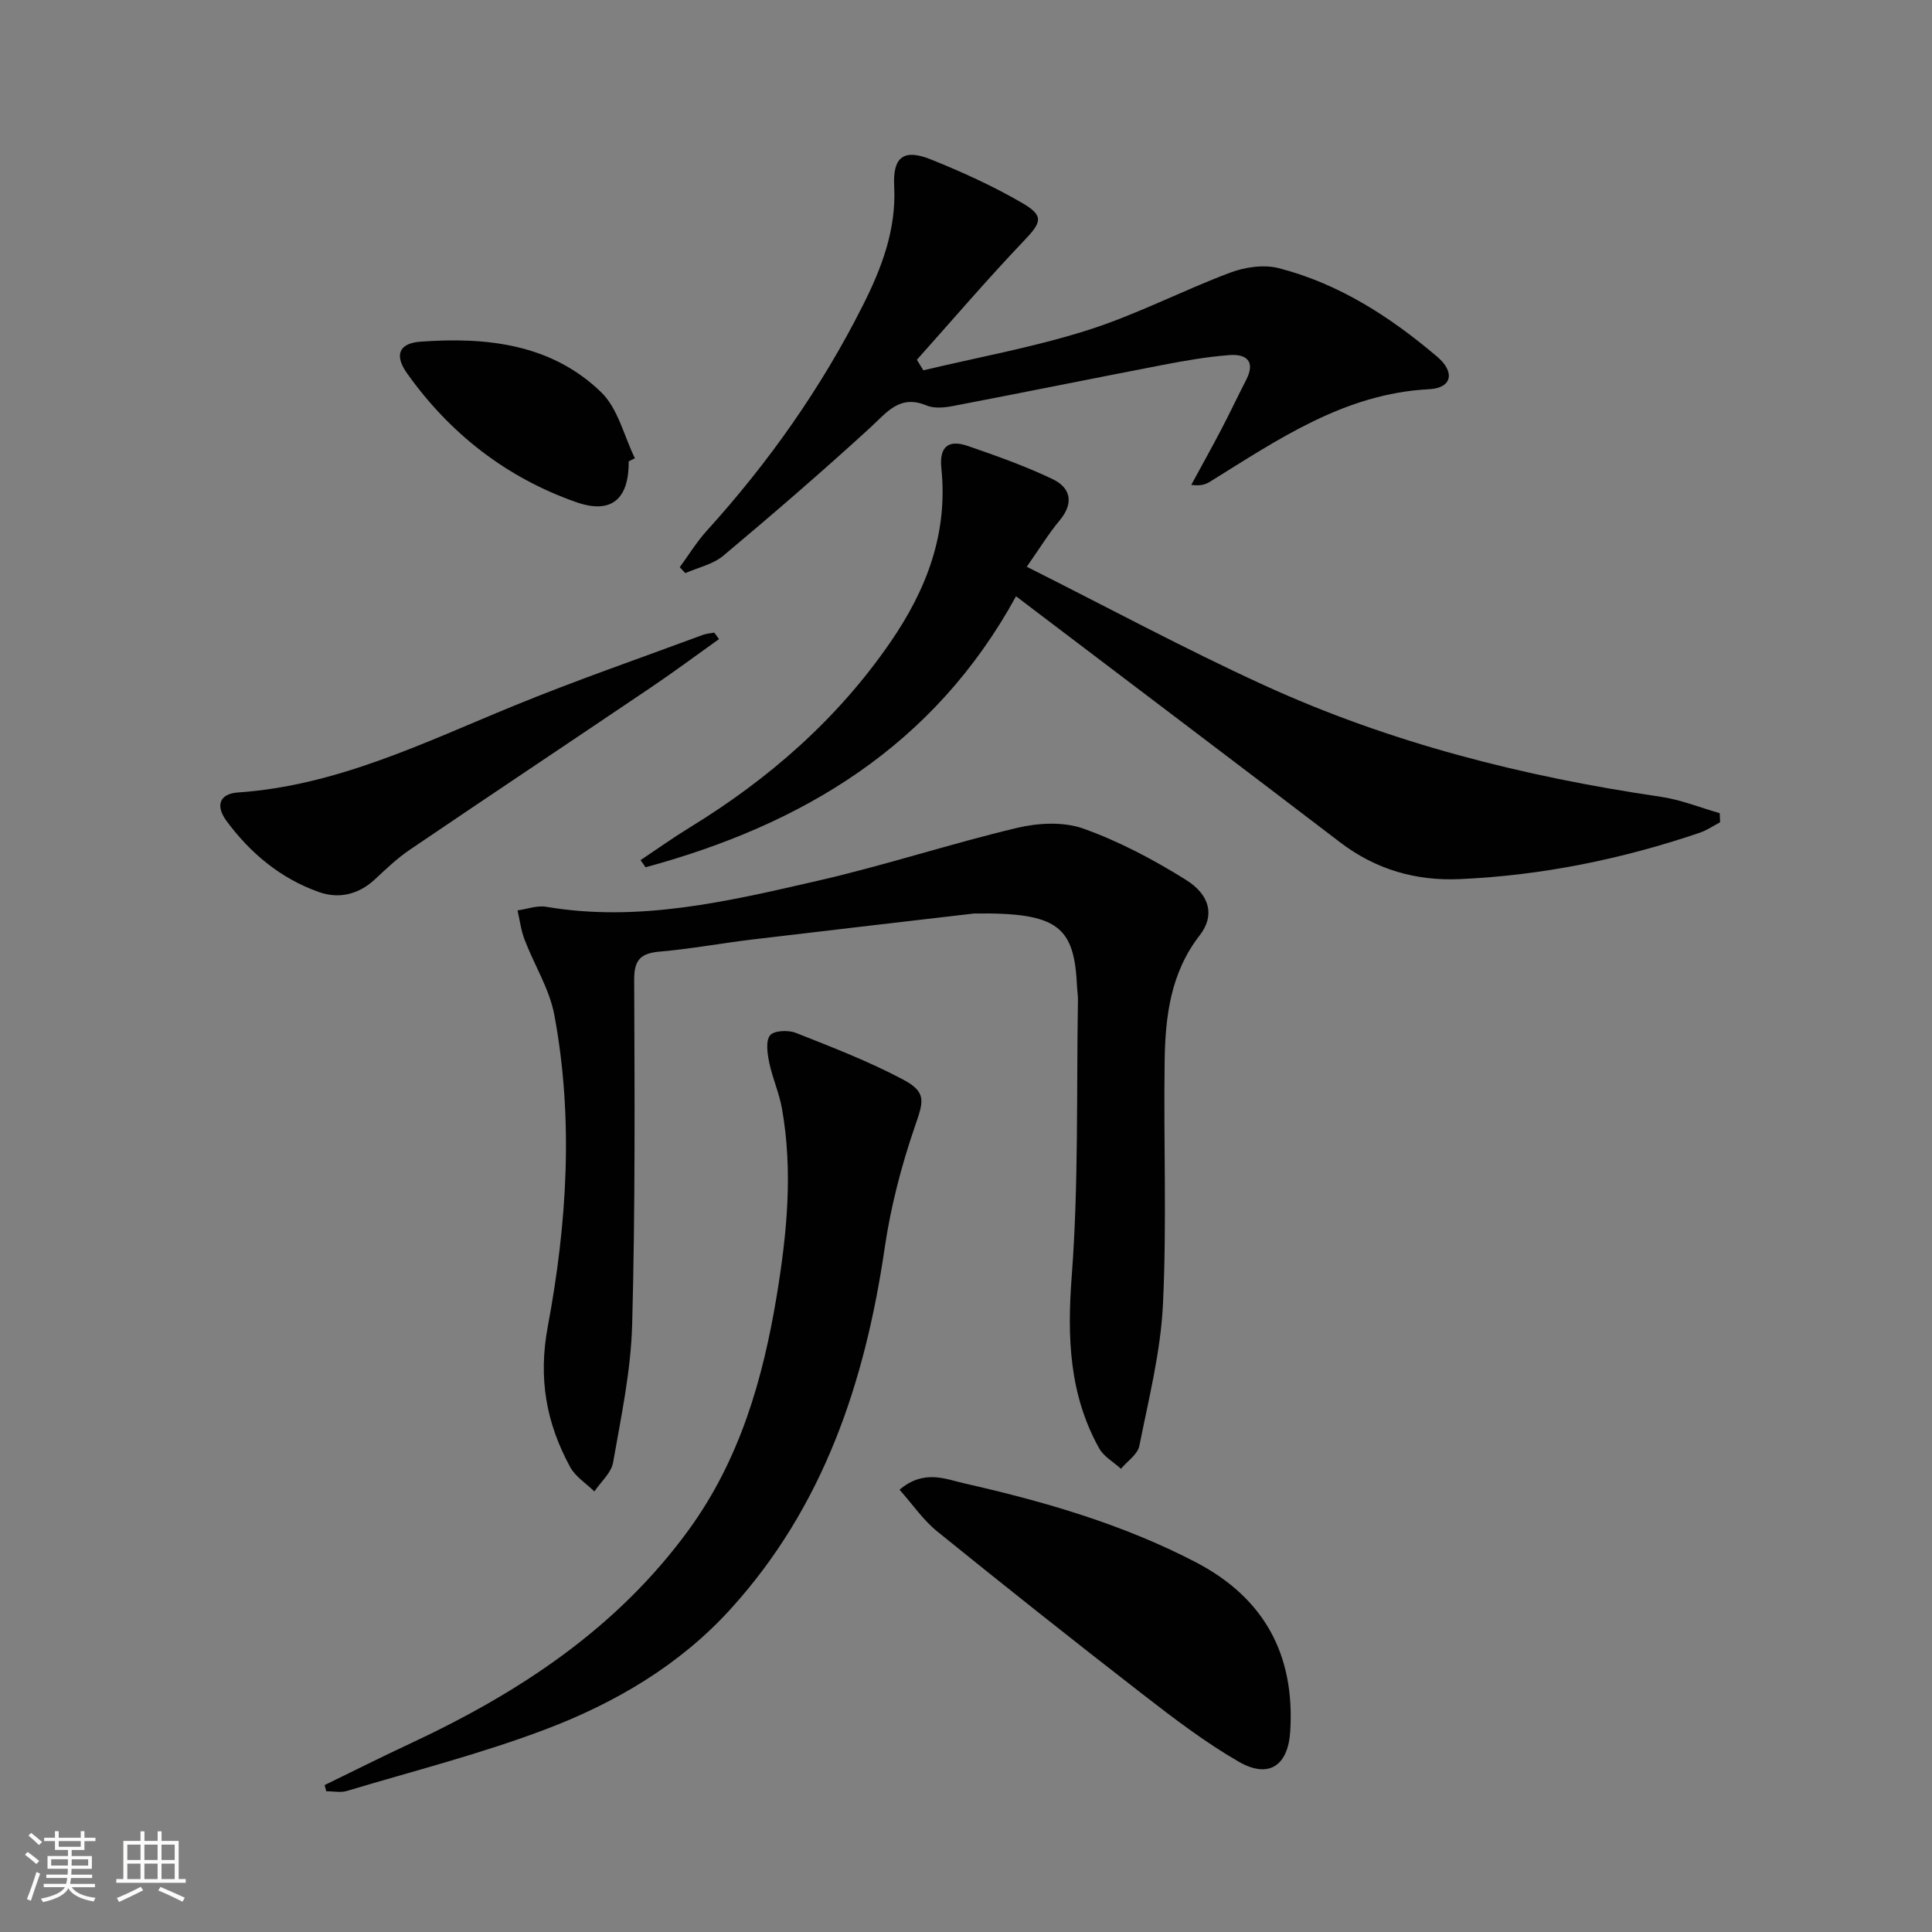
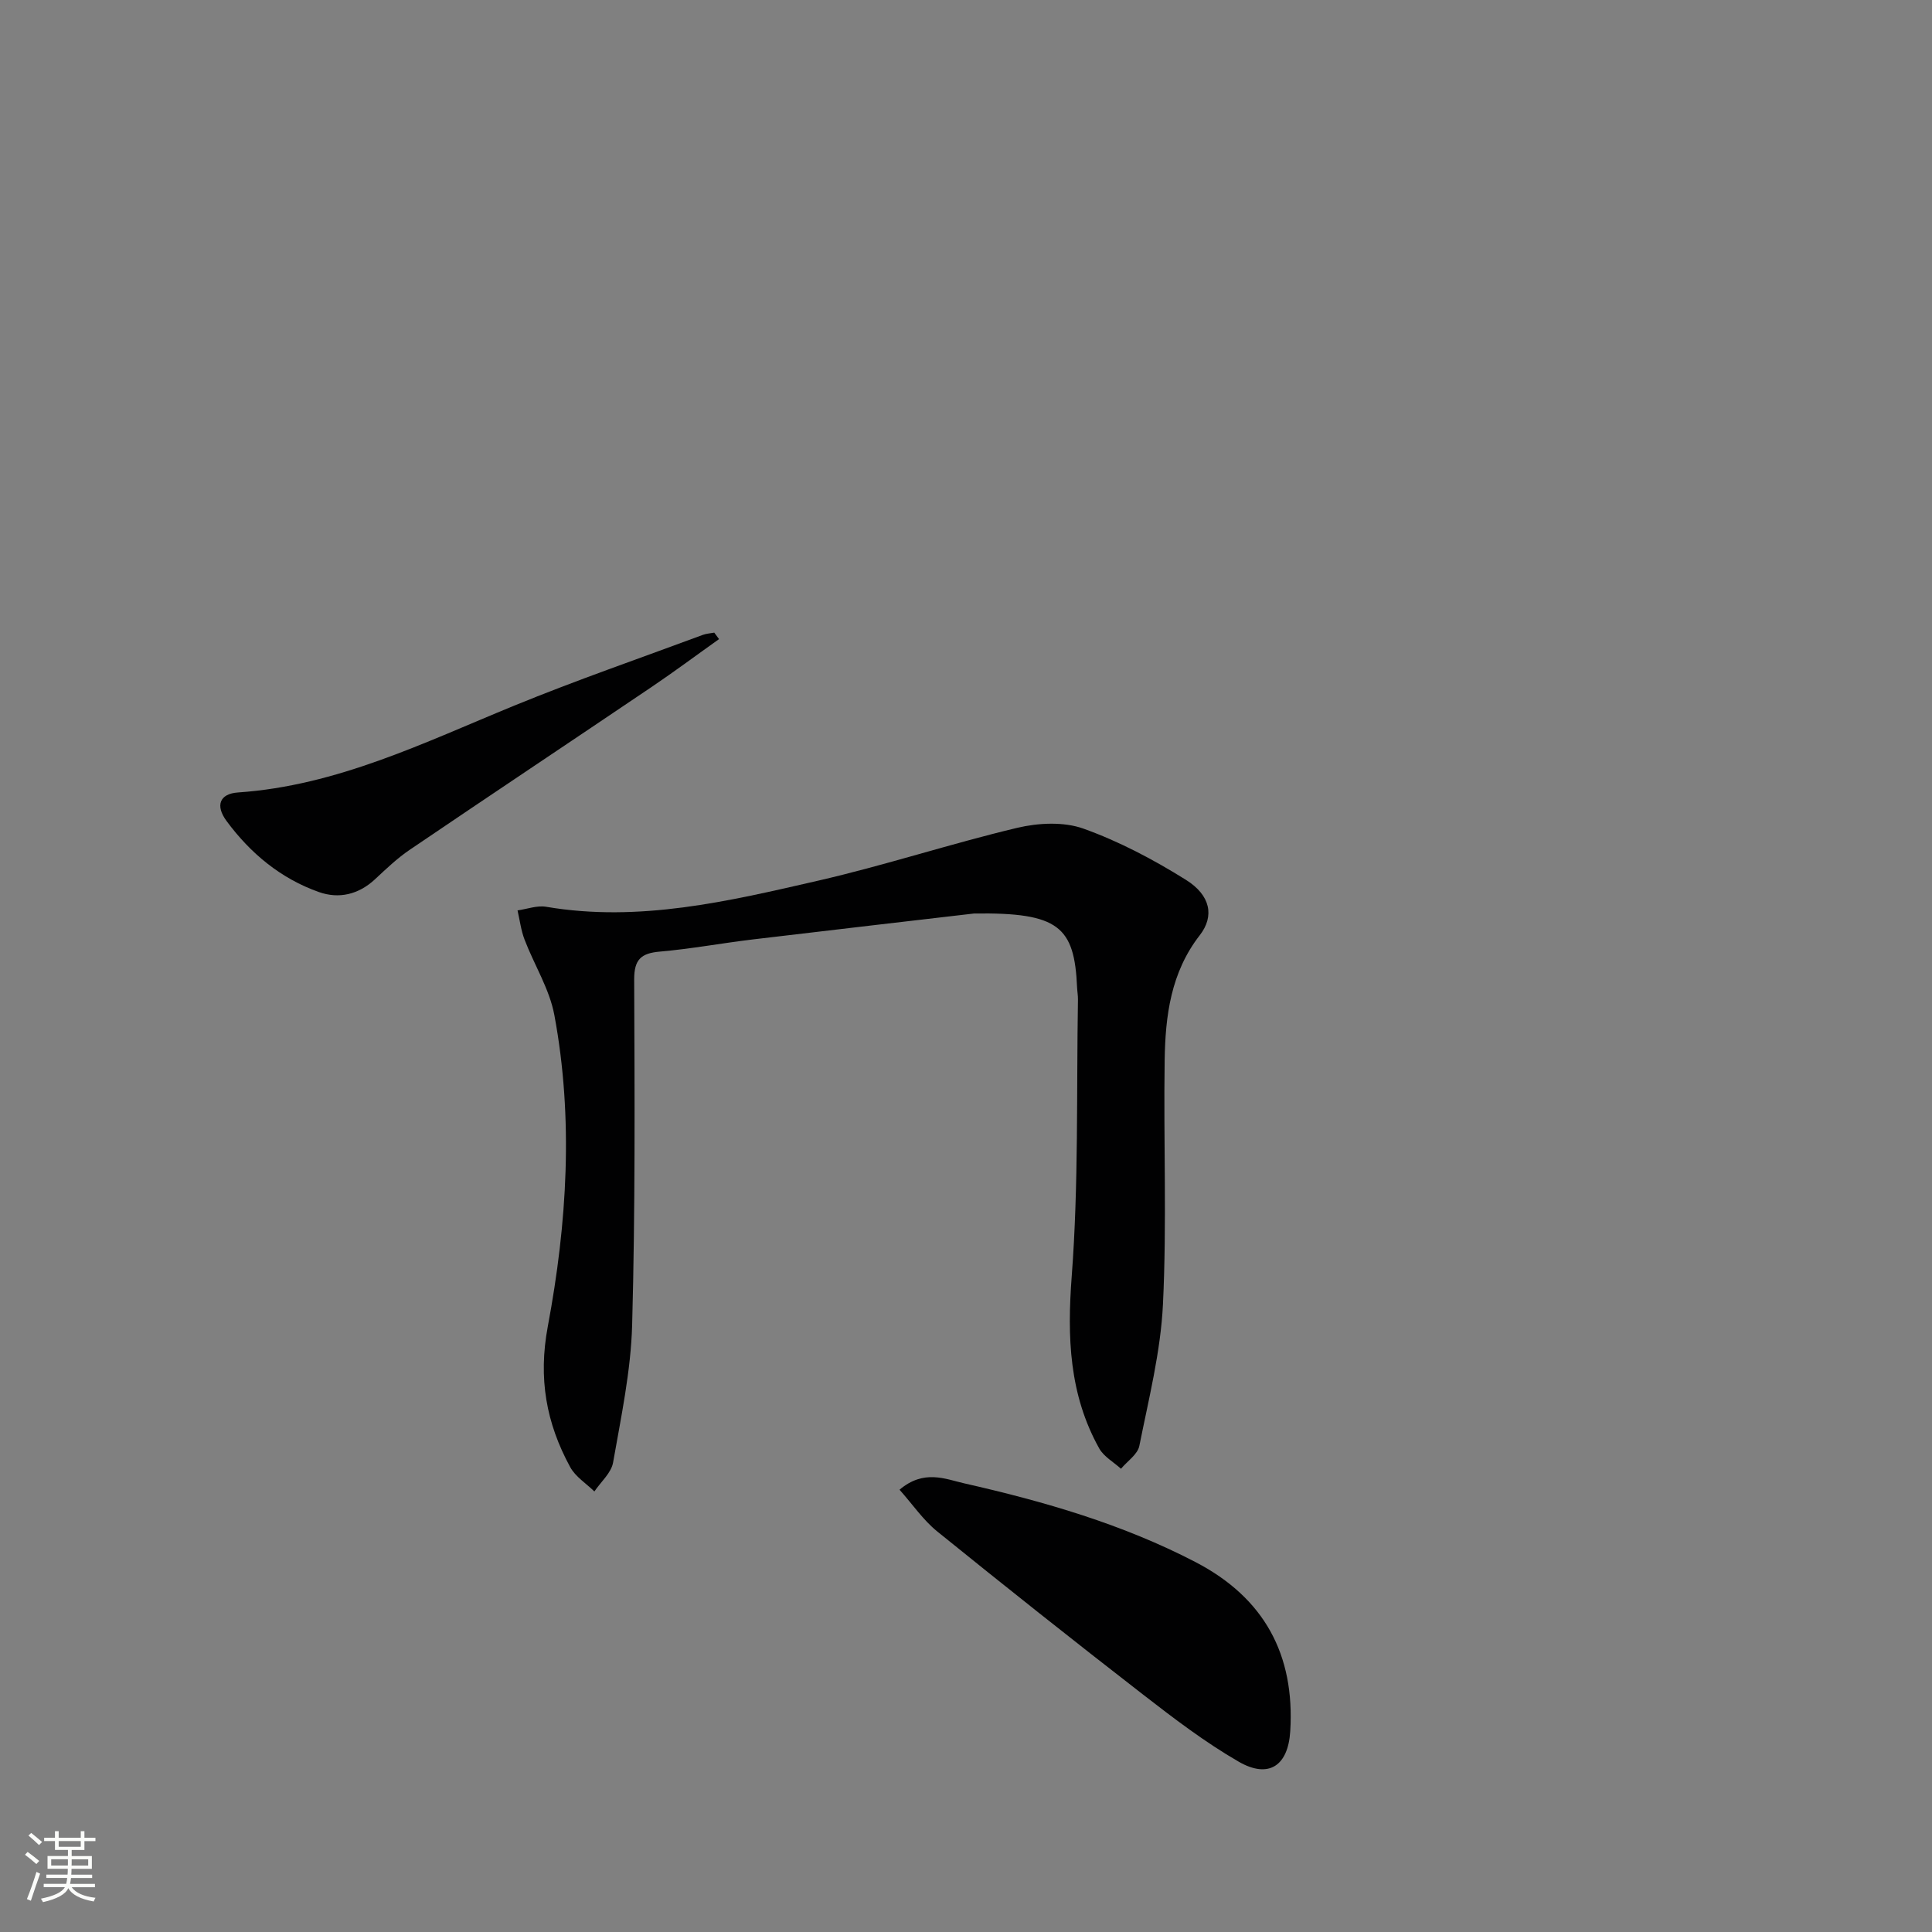
<svg xmlns="http://www.w3.org/2000/svg" enable-background="new 0 0 400 400" viewBox="0 0 400 400">
  <rect x="0" y="0" width="400" height="400" fill="#808080" stroke="none" />
  <path d="m5.17 384 .55-.58c.85.61 1.65 1.24 2.4 1.87l-.59.64c-.83-.73-1.62-1.38-2.36-1.93m1.22 9.53-.82-.34c.71-1.76 1.37-3.64 1.98-5.63.24.13.5.25.76.36-.6 1.67-1.24 3.54-1.92 5.61m-.5-13.5.57-.54c.56.44 1.31 1.06 2.26 1.87l-.64.64c-.68-.66-1.41-1.32-2.19-1.97m3.25.46h2.24v-1.36h.77v1.36h4.57v-1.36h.76v1.36h2.28v.69h-2.28v1.84h-2.64v1.26h4.18v2.64h-4.21c0 .45-.02.86-.05 1.21h4.32v.69h-4.38c-.04.34-.1.75-.19 1.22h5.15v.69h-4.82c.87 1.19 2.51 1.92 4.93 2.19-.17.31-.3.57-.37.76-2.77-.49-4.52-1.41-5.26-2.76-.56 1.26-2.3 2.23-5.24 2.9-.12-.24-.26-.48-.43-.72 2.73-.55 4.38-1.34 4.96-2.38h-4.38v-.69h4.65c.1-.38.17-.79.21-1.22h-4.32v-.69h4.4c.03-.34.05-.75.05-1.21h-4.2v-2.64h4.23v-1.26h-2.69v-1.84h-2.24zm1.46 4.46v1.29h3.45c.01-.4.02-.57.01-.53v-.32-.45h-3.46zm1.55-2.59h4.57v-1.19h-4.57zm6.11 2.59h-3.42v.77c-.01.19-.01.37-.02.53h3.44z" fill="#fbfcfa" />
-   <path d="m32.63 379.16h.82v1.98h3.54v7.89h1.46v.78h-14.37v-.78h1.46v-7.89h3.55v-1.98h.82v1.98h2.73v-1.98zm-3.49 11.48.5.73c-1.61.82-3.28 1.63-5 2.41-.13-.27-.28-.55-.44-.82 1.75-.72 3.4-1.49 4.94-2.32m-2.78-5.55h2.73v-3.18h-2.73zm0 3.95h2.73v-3.2h-2.73zm3.54-3.95h2.73v-3.18h-2.73zm0 3.95h2.73v-3.2h-2.73zm7.89 4.68c-1.84-.92-3.51-1.7-5.02-2.32l.45-.73c1.89.8 3.57 1.55 5.04 2.23zm-1.62-11.81h-2.73v3.18h2.73zm-2.73 7.13h2.73v-3.2h-2.73z" fill="#fbfcfa" />
  <g fill="#010102">
    <path d="m201.68 189.13c-12.15 1.42-28.99 3.36-45.82 5.37-6.43.77-12.81 1.96-19.25 2.52-3.9.34-5.32 1.63-5.31 5.78.09 23.83.23 47.66-.42 71.48-.26 9.55-2.29 19.07-3.95 28.53-.38 2.15-2.54 4-3.87 5.98-1.7-1.66-3.91-3.04-5-5.03-4.97-9.12-6.66-18.37-4.64-29.16 3.98-21.28 5.36-42.94 1.35-64.46-1.01-5.39-4.16-10.36-6.16-15.59-.74-1.92-.99-4.03-1.46-6.06 1.98-.28 4.05-1.07 5.93-.75 19.23 3.27 37.75-1.15 56.19-5.38 13.88-3.18 27.45-7.66 41.31-10.96 4.37-1.04 9.64-1.31 13.74.16 7.4 2.65 14.52 6.42 21.21 10.6 5.11 3.19 5.94 7.52 2.87 11.47-6.01 7.72-7.13 16.71-7.27 25.89-.25 16.83.46 33.69-.35 50.48-.47 9.85-2.95 19.62-4.89 29.35-.35 1.76-2.49 3.17-3.8 4.74-1.53-1.39-3.55-2.5-4.51-4.21-6.23-11.17-6.65-23.03-5.69-35.67 1.44-19.02.97-38.18 1.29-57.28.01-.83-.14-1.65-.18-2.48-.55-12.58-3.75-15.56-21.32-15.32z" />
-     <path d="m356.13 170.24c-1.39.73-2.72 1.66-4.19 2.16-16.12 5.48-32.68 8.85-49.69 9.61-9.07.41-17.39-1.97-24.76-7.59-20.5-15.66-41.08-31.2-61.63-46.79-1.7-1.29-3.4-2.59-5.5-4.18-17.01 31.07-44.24 47.29-76.7 56.11-.35-.49-.7-.99-1.04-1.48 3.39-2.26 6.71-4.63 10.18-6.76 16.38-10.03 30.53-22.38 41.52-38.32 7.55-10.95 11.97-22.59 10.58-36.02-.47-4.52 1.46-6.03 5.47-4.65 5.93 2.05 11.88 4.15 17.53 6.85 3.81 1.82 4.49 4.98 1.47 8.59-2.21 2.64-4.01 5.61-6.79 9.57 16.72 8.39 32.65 16.98 49.08 24.5 26.14 11.97 53.8 18.96 82.21 23.13 4.14.61 8.12 2.23 12.18 3.39.02.64.05 1.26.08 1.88z" />
-     <path d="m191.17 76.67c11.36-2.71 22.91-4.79 34.01-8.31 10.07-3.19 19.56-8.17 29.48-11.9 3.08-1.16 6.98-1.74 10.09-.94 12.46 3.2 23.09 10.08 32.8 18.33 3.76 3.2 3.08 6.48-1.65 6.73-17.56.91-31.26 10.4-45.38 19.15-.91.57-1.96.92-3.88.66 2.07-3.82 4.19-7.62 6.21-11.47 1.77-3.38 3.39-6.84 5.14-10.23 2.02-3.92.05-5.45-3.51-5.17-4.62.36-9.22 1.16-13.77 2.04-14.48 2.79-28.92 5.73-43.4 8.5-1.76.34-3.88.55-5.45-.1-5.61-2.36-8.24 1.43-11.72 4.61-9.91 9.07-20.09 17.85-30.38 26.48-2.13 1.79-5.22 2.44-7.87 3.61-.39-.41-.78-.81-1.16-1.22 1.85-2.52 3.49-5.22 5.57-7.52 12.82-14.14 23.73-29.59 32.32-46.64 3.91-7.76 6.97-15.7 6.51-24.75-.31-6.13 2.04-7.75 7.6-5.52 6.45 2.59 12.83 5.49 18.83 8.97 4.7 2.72 4.09 4.04.4 7.91-7.6 7.98-14.78 16.37-22.13 24.6.44.72.89 1.45 1.34 2.18z" />
-     <path d="m67.21 369.58c5.95-2.89 11.86-5.87 17.85-8.66 22.44-10.49 42.68-23.77 57.54-44.19 10.57-14.53 15.36-31.17 18.22-48.5 2.11-12.82 3.38-25.74 1.08-38.69-.57-3.24-1.97-6.32-2.64-9.55-.38-1.86-.77-4.42.17-5.63.78-1 3.77-1.14 5.33-.52 7.52 2.97 15.11 5.9 22.23 9.68 4.99 2.65 4.19 4.58 2.39 9.81-2.77 8.08-4.96 16.5-6.2 24.95-4.07 27.84-12.65 53.66-31.95 74.89-10.51 11.57-23.81 19.37-38.17 24.83-13.44 5.1-27.46 8.66-41.25 12.8-1.31.39-2.84.05-4.27.05-.1-.44-.21-.85-.33-1.27z" />
    <path d="m186.24 308.43c5.05-4.28 9.5-2.2 13.43-1.31 16.51 3.74 32.76 8.44 47.88 16.31 14.18 7.38 20.57 19.14 19.58 35.02-.44 7.11-4.43 9.88-10.67 6.29-7-4.04-13.51-9.02-19.92-13.99-14.31-11.09-28.49-22.35-42.57-33.74-2.85-2.33-5.01-5.52-7.73-8.58z" />
    <path d="m148.87 132.32c-4.66 3.31-9.25 6.73-13.99 9.93-16.67 11.26-33.41 22.4-50.05 33.69-2.6 1.76-4.91 3.98-7.22 6.13-3.39 3.14-7.45 4.08-11.58 2.62-7.89-2.79-14.17-8-19.11-14.69-2.4-3.24-1.44-5.67 2.36-5.93 20.52-1.4 38.59-10.36 57.15-17.96 12.88-5.28 26.05-9.82 39.1-14.67.74-.27 1.56-.31 2.35-.46.34.44.66.89.99 1.34z" />
-     <path d="m130.17 95.51c.05 7.8-3.54 11.03-10.89 8.45-14.44-5.07-26.13-14.18-35-26.66-2.66-3.74-1.73-6.23 2.76-6.56 13.64-.99 27.08.43 37.43 10.47 3.48 3.37 4.72 9.05 6.98 13.67-.42.22-.85.43-1.28.63z" />
  </g>
</svg>